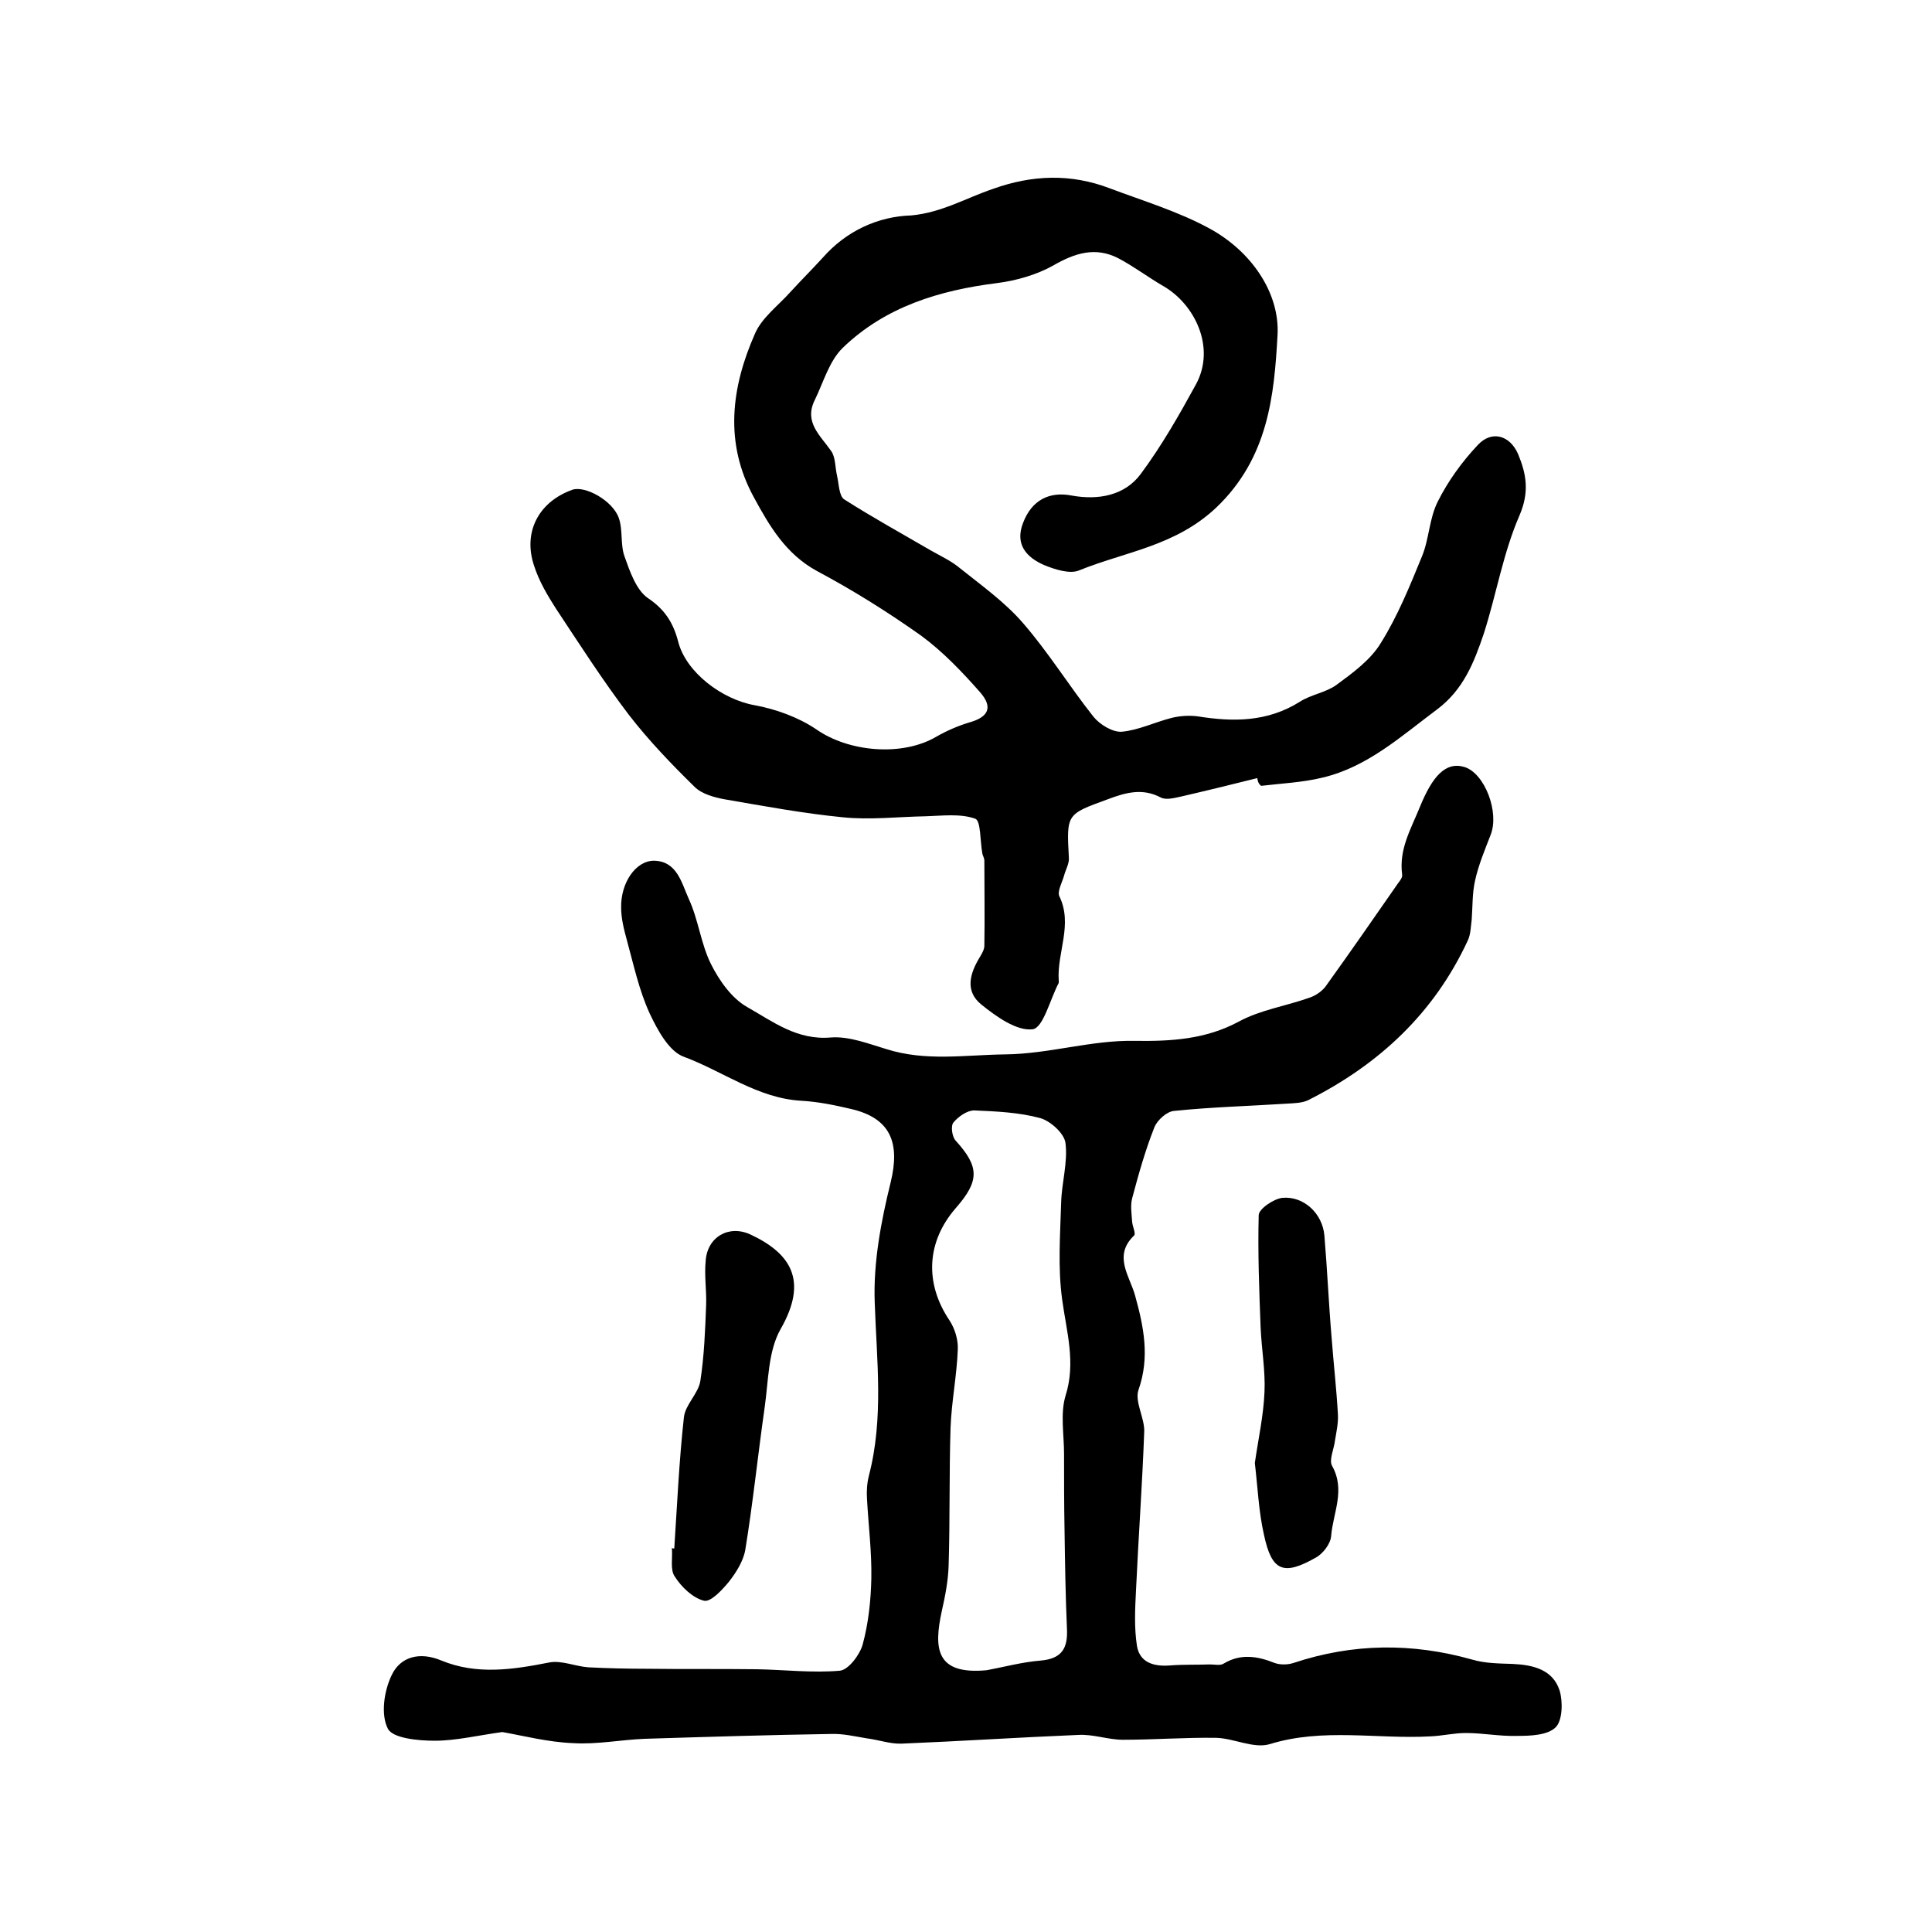
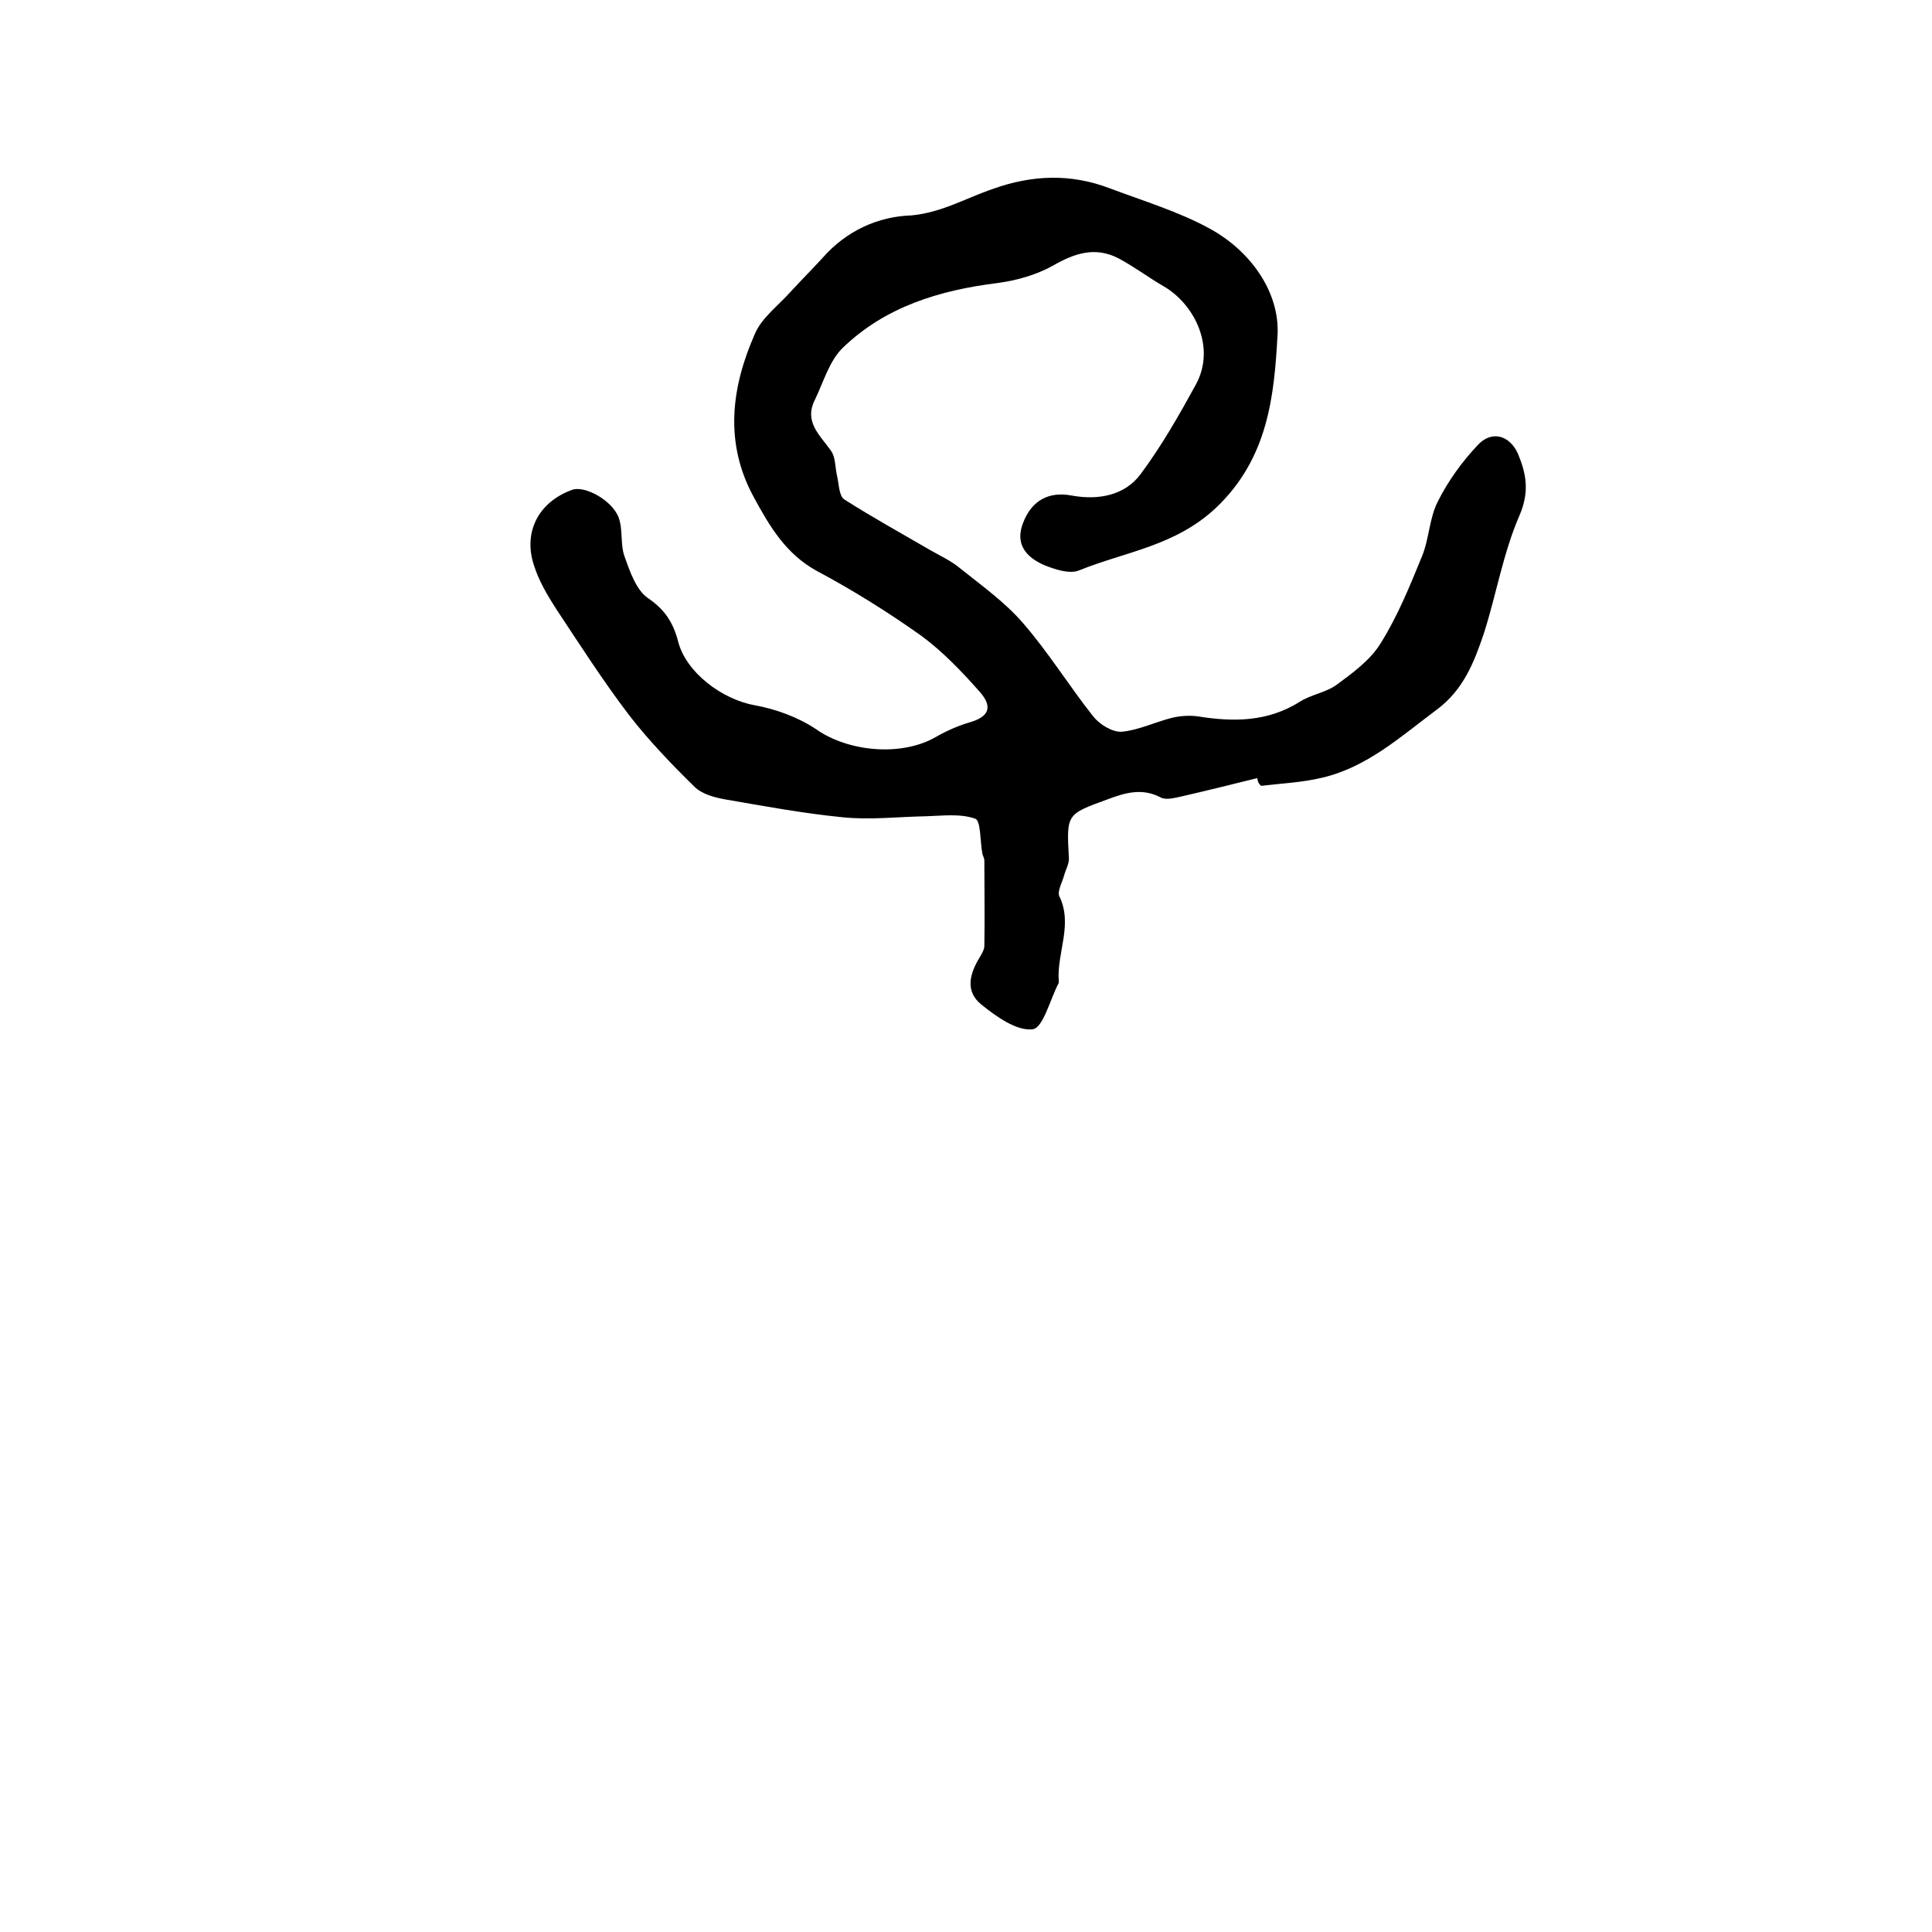
<svg xmlns="http://www.w3.org/2000/svg" version="1.1" id="图层_1" x="0px" y="0px" viewBox="0 0 400 400" style="enable-background:new 0 0 400 400;" xml:space="preserve">
  <style type="text/css">
	.st0{fill:#FFFFFF;}
</style>
  <g>
-     <path d="M104,358.6c-5.1,0.7-9.6,1.8-14,1.8c-3.4,0-8.7-0.5-9.7-2.5c-1.5-2.9-0.8-7.8,0.8-11.1c1.8-3.8,5.8-4.9,10.3-3   c7.3,3,14.7,1.9,22.3,0.4c2.5-0.5,5.4,0.8,8.1,1c4,0.2,8.1,0.3,12.1,0.3c7.6,0.1,15.2,0,22.8,0.1c5.7,0.1,11.5,0.8,17.2,0.3   c1.8-0.2,4.1-3.3,4.7-5.4c1.2-4.4,1.7-9.1,1.8-13.7c0.1-5.5-0.6-11-0.9-16.5c-0.1-1.6,0-3.2,0.4-4.8c3.1-11.9,1.6-23.9,1.2-35.9   c-0.3-8.2,1.3-16.7,3.3-24.8c2-8.2,0-13.3-8.2-15.2c-3.4-0.8-6.8-1.5-10.3-1.7c-9-0.5-16.2-6.1-24.3-9.1c-3.1-1.1-5.5-5.6-7.1-9   c-2.2-4.8-3.3-10-4.7-15.1c-0.6-2.2-1.2-4.5-1.2-6.8c-0.1-5.1,3-9.7,6.8-9.7c4.8,0.1,5.7,4.6,7.2,7.9c2,4.3,2.5,9.3,4.6,13.5   c1.7,3.4,4.3,7.1,7.5,8.9c5.3,3,10.3,6.9,17.3,6.3c3.8-0.3,7.8,1.3,11.5,2.4c8.2,2.6,16.3,1.2,24.6,1.1c9.2-0.1,17.9-3,26.9-2.8   c7.5,0.1,14.6-0.3,21.5-4c4.4-2.4,9.7-3.2,14.5-4.9c1.3-0.4,2.6-1.3,3.4-2.3c5.1-7.1,10.1-14.3,15.1-21.5c0.4-0.5,0.9-1.2,0.8-1.7   c-0.7-5.3,1.8-9.4,3.7-14.1c2.5-6.1,5.2-9.4,9.2-8.2c4.2,1.3,7.3,9.4,5.4,14.1c-1.2,3.1-2.5,6.2-3.2,9.4c-0.6,2.6-0.5,5.4-0.7,8.1   c-0.2,1.5-0.2,3-0.8,4.3c-7,15.1-18.4,25.7-33.1,33.1c-1.3,0.6-2.9,0.6-4.4,0.7c-7.8,0.5-15.5,0.7-23.3,1.5   c-1.5,0.1-3.5,1.9-4.1,3.4c-1.9,4.8-3.3,9.8-4.6,14.7c-0.4,1.5-0.1,3.3,0,4.9c0.1,1,0.8,2.4,0.4,2.8c-4.4,4.2-0.9,8.4,0.2,12.4   c1.8,6.5,3.1,12.8,0.7,19.6c-0.8,2.4,1.3,5.8,1.2,8.6c-0.4,10.9-1.2,21.9-1.7,32.8c-0.2,3.9-0.4,7.8,0.2,11.6c0.6,3.5,3.6,4.3,7,4   c2.7-0.2,5.4-0.1,8.1-0.2c1,0,2.2,0.3,2.9-0.2c3.5-2.1,7-1.5,10.5-0.1c1.1,0.4,2.7,0.4,3.9,0c12.3-4.1,24.6-4.2,37-0.7   c2.7,0.8,5.6,0.8,8.4,0.9c4.3,0.2,8.3,1.2,9.7,5.5c0.7,2.3,0.6,6.2-0.8,7.6c-1.7,1.7-5.3,1.8-8.1,1.8c-3.5,0.1-7-0.6-10.5-0.6   c-2.5,0-4.9,0.6-7.4,0.7c-11,0.6-22.2-1.8-33.2,1.6c-3.3,1-7.4-1.2-11.1-1.3c-6.4-0.1-12.9,0.4-19.3,0.4c-3.1,0-6.2-1.2-9.3-1   c-12.2,0.5-24.3,1.3-36.5,1.8c-2.4,0.1-4.8-0.8-7.3-1.1c-2.4-0.4-4.9-1-7.4-0.9c-12.8,0.2-25.7,0.6-38.5,1c-5,0.2-9.9,1.2-14.8,0.9   C113.5,360.7,108.5,359.4,104,358.6z M204.3,345.8c3.7-0.7,7.4-1.7,11.2-2c4.4-0.4,5.6-2.6,5.4-6.6c-0.3-6.8-0.4-13.6-0.5-20.5   c-0.1-5.2-0.1-10.5-0.1-15.7c0-4-0.8-8.3,0.3-12c2.2-6.9,0.2-13.3-0.7-20c-0.9-6.6-0.4-13.3-0.2-20c0.1-4.1,1.4-8.3,0.9-12.3   c-0.2-2-3.1-4.6-5.2-5.2c-4.4-1.2-9.1-1.4-13.7-1.6c-1.5,0-3.3,1.3-4.3,2.5c-0.6,0.7-0.3,3,0.5,3.8c4.9,5.4,4.9,8.3,0,13.9   c-6.1,7-6.5,15.6-1.3,23.3c1.1,1.7,1.8,4,1.7,6c-0.2,5.4-1.3,10.8-1.5,16.2c-0.3,9.5-0.1,19.1-0.4,28.6c-0.1,3.1-0.7,6.2-1.4,9.3   C193.3,341.3,193.7,346.8,204.3,345.8z" />
    <path d="M260.3,161.1c-5.2,1.3-10.5,2.6-15.7,3.8c-1.4,0.3-3.2,0.8-4.3,0.2c-3.8-2-7.3-1-11,0.4c-8.5,3.1-8.5,3-8,12.1   c0.1,1.2-0.7,2.5-1,3.7c-0.4,1.4-1.4,3.2-1,4.2c2.9,5.9-0.5,11.7-0.1,17.5c0,0.2,0,0.4,0,0.5c-1.8,3.4-3.2,9.3-5.4,9.6   c-3.3,0.4-7.5-2.6-10.6-5.1c-3.5-2.8-2.4-6.5-0.3-9.9c0.4-0.7,0.9-1.5,0.9-2.3c0.1-5.9,0-11.7,0-17.6c0-0.5-0.3-1-0.4-1.4   c-0.5-2.6-0.3-6.9-1.5-7.3c-3.1-1.1-6.8-0.6-10.2-0.5c-5.8,0.1-11.6,0.8-17.3,0.2c-8.1-0.8-16.2-2.3-24.3-3.7   c-2.2-0.4-4.8-1.1-6.3-2.6c-4.8-4.7-9.5-9.6-13.6-14.9c-5.4-7.1-10.2-14.6-15.1-22c-1.8-2.8-3.5-5.7-4.5-8.8   c-2.4-7,0.9-13.3,7.9-15.8c2.6-0.9,8.3,2.2,9.6,5.8c0.9,2.5,0.3,5.5,1.2,8c1.1,3.1,2.4,6.9,4.8,8.6c3.6,2.4,5.3,5.2,6.3,9   c1.6,6.4,9.1,12,15.8,13.2c4.4,0.8,9.1,2.5,12.8,5c6.7,4.7,17.8,5.7,24.9,1.5c2.1-1.2,4.4-2.2,6.7-2.9c4-1.1,5.1-3.1,2.3-6.3   c-3.7-4.2-7.7-8.4-12.2-11.7c-6.9-4.9-14.1-9.4-21.6-13.4c-6.4-3.5-9.8-9.3-13-15.2c-6.2-11.3-4.7-22.8,0.2-33.9   c1.4-3.3,4.8-5.8,7.3-8.6c2.2-2.4,4.5-4.7,6.7-7.1c4.9-5.6,11.5-8.6,18.4-8.8C195,44,200,41,205.6,39.1c8.1-2.9,16.1-3.2,24.2-0.1   c6.9,2.6,14.2,4.8,20.6,8.3c8.5,4.6,14.6,13.2,14.1,22.1c-0.7,12.5-1.9,25.4-12.7,35.7c-8.5,8-18.8,9.1-28.4,13   c-1.9,0.8-5-0.2-7.2-1.1c-3.7-1.6-6.1-4.3-4.4-8.7c1.8-4.8,5.5-6.6,10.1-5.7c5.5,1,11,0,14.3-4.5c4.3-5.8,7.9-12.1,11.4-18.5   c4.2-7.7-0.3-16.7-6.8-20.4c-3.1-1.8-6-4-9.2-5.7c-4.8-2.5-9.1-1.1-13.6,1.5c-3.4,1.9-7.6,3.1-11.5,3.6c-12,1.5-23.2,4.9-32,13.4   c-2.8,2.7-4,7.1-5.8,10.8c-2.3,4.6,1.1,7.3,3.4,10.6c0.9,1.3,0.8,3.4,1.2,5.1c0.4,1.7,0.4,4.2,1.5,4.9c5.8,3.7,11.8,7,17.8,10.5   c2.1,1.2,4.3,2.2,6.1,3.7c4.5,3.6,9.4,7.1,13.1,11.4c5.3,6.1,9.6,13.1,14.6,19.4c1.3,1.6,3.9,3.2,5.8,3.1c3.5-0.3,6.9-2,10.5-2.9   c1.7-0.4,3.5-0.5,5.2-0.3c7.4,1.2,14.5,1.2,21.2-3c2.3-1.5,5.4-1.9,7.6-3.5c3.4-2.5,7.1-5.2,9.2-8.7c3.5-5.6,6-11.8,8.5-17.9   c1.5-3.6,1.5-7.9,3.3-11.4c2.1-4.2,5-8.2,8.2-11.6c2.9-3.2,6.7-2.1,8.4,1.8c1.7,4.1,2.4,7.8,0.3,12.7c-3.4,7.8-4.8,16.4-7.4,24.5   c-2,5.9-4.2,11.6-9.7,15.7c-7.5,5.6-14.4,11.9-23.7,14.1c-4.1,1-8.5,1.2-12.7,1.7C260.5,162.2,260.4,161.7,260.3,161.1z" />
-     <path d="M139.6,320.6c0.6-9.1,1-18.2,2-27.2c0.3-2.6,3-4.9,3.4-7.5c0.8-5.2,1-10.5,1.2-15.8c0.1-3-0.4-6-0.1-9   c0.3-5,4.8-7.6,9.3-5.5c8.3,3.9,12,9.5,6.2,19.6c-2.6,4.6-2.5,10.8-3.3,16.3c-1.4,9.8-2.4,19.6-4,29.4c-0.4,2.3-1.9,4.7-3.4,6.6   c-1.4,1.7-3.8,4.3-5.2,3.9c-2.3-0.6-4.6-2.8-6-5c-1-1.4-0.4-3.9-0.6-5.9C139.3,320.6,139.4,320.6,139.6,320.6z" />
-     <path d="M259.8,302.9c0.7-4.9,1.8-9.8,2-14.7c0.2-4.4-0.6-8.8-0.8-13.3c-0.3-7.8-0.6-15.6-0.4-23.3c0-1.3,3.1-3.4,4.9-3.6   c4.4-0.4,8.3,3.2,8.7,7.8c0.6,7.1,0.9,14.2,1.5,21.2c0.4,5.3,1,10.5,1.3,15.8c0.1,1.8-0.3,3.6-0.6,5.4c-0.2,1.8-1.3,4.1-0.6,5.3   c2.8,5,0.2,9.7-0.2,14.5c-0.1,1.6-1.7,3.7-3.2,4.5c-6.7,3.8-9.1,2.8-10.7-4.7C260.6,313,260.4,308,259.8,302.9z" />
  </g>
</svg>